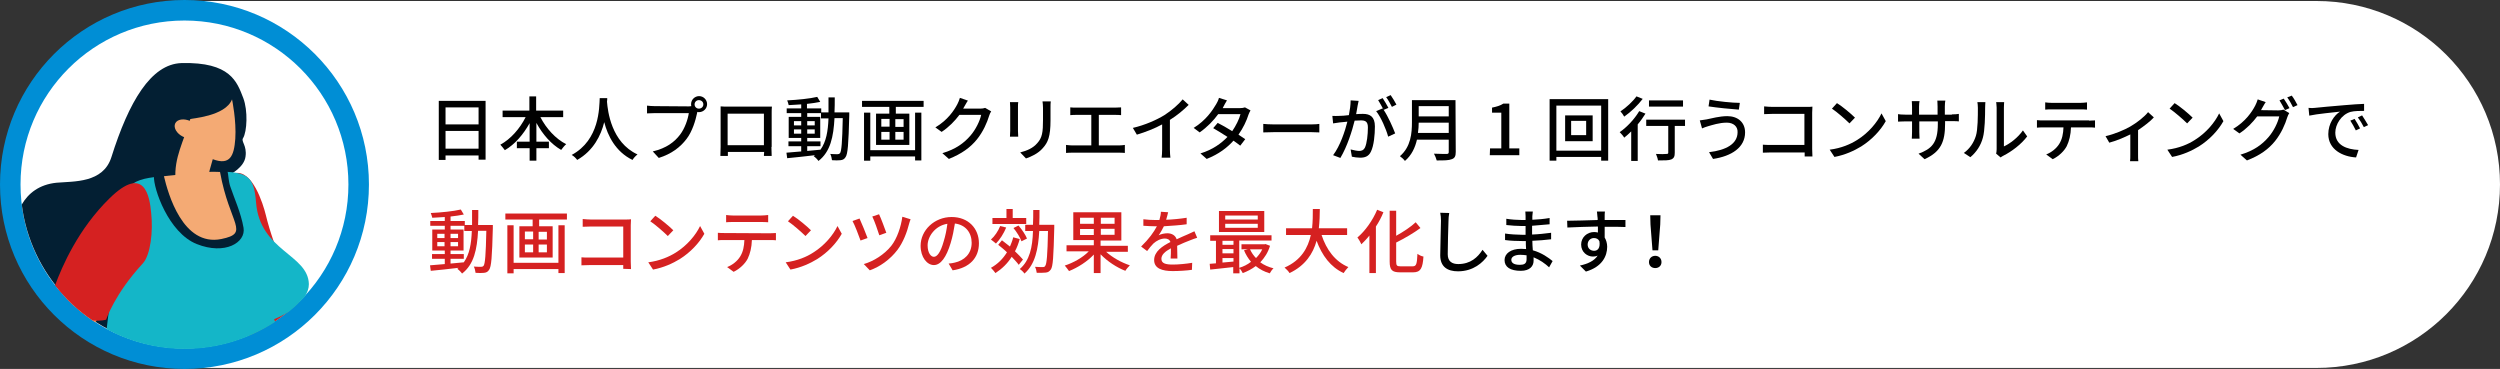
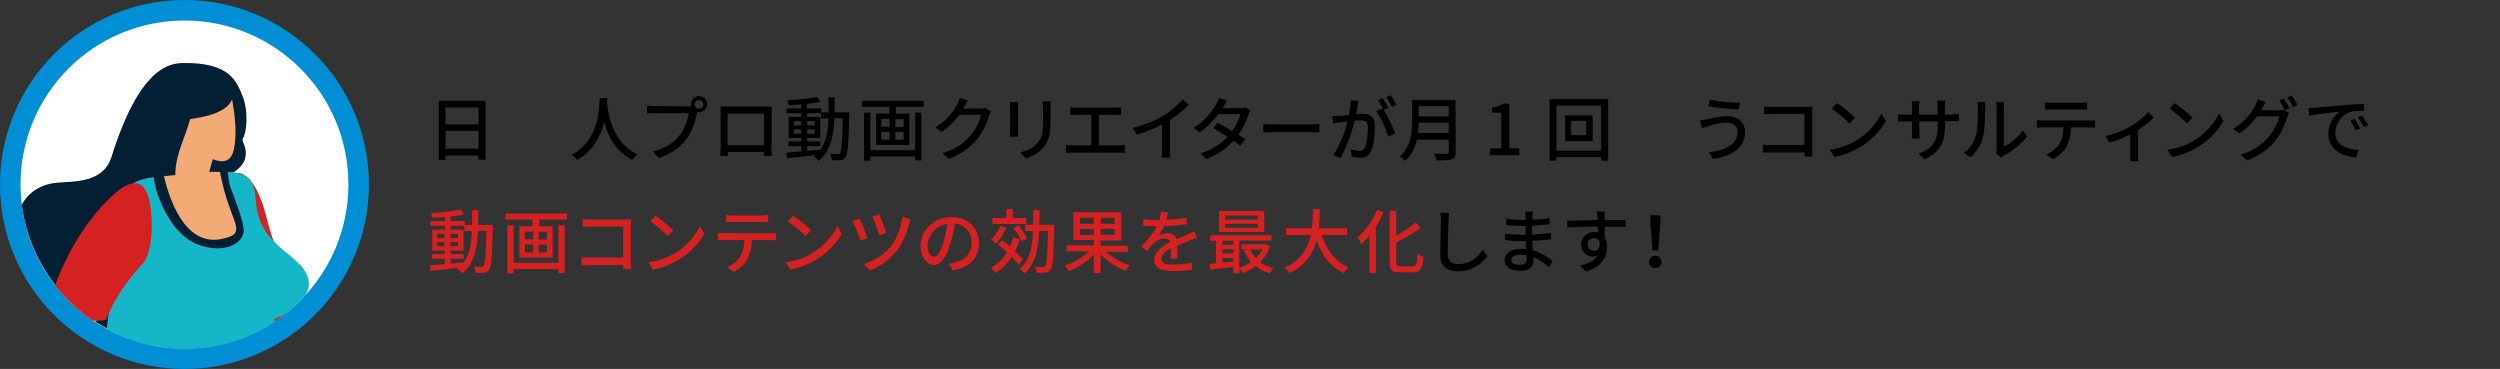
<svg xmlns="http://www.w3.org/2000/svg" version="1.1" id="レイヤー_1" x="0px" y="0px" viewBox="0 0 998.8 147.4" style="enable-background:new 0 0 998.8 147.4;" xml:space="preserve">
  <rect x="0" y="0" width="998.8" height="147.4" fill="#333333" stroke="none" />
  <style type="text/css">
	.st0{fill:#FFFFFF;}
	.st1{fill:#D52121;}
	.st2{fill:#008ED5;}
	.st3{fill:#031F33;}
	.st4{fill:#14B6C8;}
	.st5{fill:#F4AA74;}
	.st6{fill:#EE9155;}
</style>
-   <path class="st0" d="M925.5,147H73.7V0.4h851.8c40.5,0,73.3,32.8,73.3,73.3l0,0C998.8,114.2,966,147,925.5,147z" />
  <g>
    <path d="M194,40.3v23.5h-2.8v-1.7H178v1.8h-2.7V40.3H194z M178,42.9v6.8h13.2v-6.8H178z M191.2,59.4v-7.1H178v7.1H191.2z" />
-     <path d="M215.9,46.8c2.3,4.5,6.1,8.7,10.3,10.8c-0.6,0.5-1.5,1.6-2,2.3c-4-2.3-7.4-6.2-9.9-10.8v7.5h5v2.6h-5v5h-2.7v-5h-5.1v-2.6   h5.1v-7.4c-2.5,4.5-5.9,8.5-9.9,10.8c-0.4-0.6-1.3-1.6-1.8-2.2c4.1-2.2,7.8-6.4,10.1-11h-9.2v-2.6h10.7v-5.7h2.7v5.7H225v2.6   C225,46.8,215.9,46.8,215.9,46.8z" />
    <path d="M242.6,39.2c0,0.4,0,0.9-0.1,1.4c0.3,3.7,1.7,16.3,12.2,21.1c-0.8,0.6-1.6,1.5-2,2.2c-6.8-3.3-9.9-9.7-11.3-15.1   c-1.3,5.3-4.3,11.4-10.8,15.1c-0.5-0.7-1.3-1.5-2.2-2c11.2-6,11-19,11.2-22.7H242.6z" />
    <path d="M275,42.5c0.3,0,0.8,0,1.2-0.1c-0.1-0.3-0.1-0.5-0.1-0.8c0-1.8,1.5-3.2,3.2-3.2c1.8,0,3.2,1.5,3.2,3.2   c0,1.8-1.5,3.2-3.2,3.2c-0.3,0-0.5,0-0.7-0.1l-0.1,0.5c-0.6,2.9-1.9,7.3-4.2,10.3c-2.5,3.3-6,6-11.1,7.6l-2.4-2.6   c5.5-1.3,8.7-3.8,10.9-6.7c1.9-2.5,3.1-6,3.5-8.6h-13.7c-1.2,0-2.3,0.1-3,0.1v-3.1c0.8,0.1,2.1,0.2,3,0.2L275,42.5L275,42.5z    M281,41.7c0-1-0.8-1.7-1.8-1.7s-1.7,0.8-1.7,1.7c0,1,0.8,1.7,1.7,1.7C280.2,43.4,281,42.7,281,41.7z" />
    <path d="M308.2,58.7c0,1,0.1,3.4,0.1,3.6h-3.1c0-0.1,0-0.8,0.1-1.6h-14.5c0,0.8,0,1.4,0,1.6h-3c0-0.3,0.1-2.5,0.1-3.6V44.9   c0-0.7,0-1.7,0-2.4c1.1,0.1,2,0.1,2.7,0.1h15.2c0.6,0,1.7,0,2.6,0c-0.1,0.8-0.1,1.6-0.1,2.4v13.7H308.2z M290.7,45.4V58h14.5V45.4   H290.7z" />
    <path d="M339.3,44.9c0,0,0,0.9,0,1.2c-0.3,11.6-0.6,15.5-1.5,16.7c-0.5,0.8-1.1,1.1-2,1.2c-0.8,0.1-2.1,0.1-3.4,0   c-0.1-0.7-0.3-1.8-0.7-2.5c1.3,0.1,2.4,0.1,2.9,0.1s0.7-0.1,1-0.4c0.6-0.8,0.9-4.3,1.1-14h-3.3c-0.4,7.4-1.6,13.4-6.4,17.1   c-0.4-0.6-1.3-1.5-1.9-1.9c0.2-0.1,0.3-0.3,0.5-0.4c-4,0.5-8.1,0.9-11.1,1.2l-0.3-2.2c1.6-0.1,3.6-0.3,5.9-0.5v-2.1H315v-1.9h5.1   v-1.4h-5v-8.4h5v-1.5h-5.8v-1.9h5.8v-1.6c-1.7,0.1-3.4,0.2-5,0.3c-0.1-0.5-0.4-1.4-0.6-1.9c4.1-0.2,9.1-0.7,12-1.4l1.2,2   c-1.5,0.3-3.3,0.6-5.3,0.8v1.8h5.7v1.6h2.9c0-1.9,0-3.9,0-6h2.5c0,2.1,0,4.1-0.1,6L339.3,44.9L339.3,44.9z M317.2,50.1h2.9v-1.7   h-2.9V50.1z M320.1,53.4v-1.7h-2.9v1.7H320.1z M322.5,60.3c1.7-0.2,3.5-0.3,5.3-0.5c2.3-3.2,3-7.4,3.2-12.5h-3v-2.1h-5.5v1.5h5.2   v8.4h-5.2v1.4h5.3v1.9h-5.3V60.3z M325.5,50.1v-1.7h-3v1.7H325.5z M322.5,51.7v1.7h3v-1.7H322.5z" />
    <path d="M369,40.3v2.4h-11.1v2.7h5.4v12.5H350V45.4h5.3v-2.7h-10.9v-2.4H369z M365.6,45h2.5v19.1h-2.5v-1.6h-17.9v1.7h-2.5V45h2.5   v15h17.9V45z M352.1,50.6h3.3v-3.1h-3.3V50.6z M352.1,55.8h3.3v-3.1h-3.3V55.8z M361,47.6h-3.3v3.1h3.3V47.6z M361,52.7h-3.3v3.1   h3.3V52.7z" />
    <path d="M396,44.5c-0.3,0.4-0.6,1.1-0.8,1.7c-0.8,2.7-2.4,6.4-4.9,9.5c-2.6,3.2-6,5.7-11.2,7.8l-2.6-2.3c5.4-1.6,8.7-4.1,11.2-7   c2.1-2.4,3.8-5.9,4.3-8.3h-8.7c-1.8,2.4-4.2,4.9-7.1,6.8l-2.5-1.8c4.9-2.9,7.5-6.8,8.8-9.3c0.3-0.6,0.8-1.7,1-2.5l3.2,1.1   c-0.6,0.8-1.1,1.9-1.5,2.5c-0.1,0.2-0.3,0.5-0.4,0.7h6.7c0.8,0,1.6-0.1,2.1-0.3L396,44.5z" />
    <path d="M406.8,40.8c-0.1,0.6-0.1,1.3-0.1,2.1v9.4c0,0.7,0.1,1.7,0.1,2.3h-3.3c0-0.5,0.1-1.5,0.1-2.3v-9.4c0-0.5-0.1-1.5-0.1-2.1   C403.5,40.8,406.8,40.8,406.8,40.8z M419.8,40.5c-0.1,0.7-0.1,1.6-0.1,2.6v5c0,6.4-1,8.8-3.1,11.1c-1.8,2.1-4.6,3.4-6.7,4.1   l-2.3-2.4c2.7-0.7,5.1-1.7,6.8-3.7c2-2.2,2.3-4.4,2.3-9.3v-4.8c0-1-0.1-1.8-0.2-2.6C416.5,40.5,419.8,40.5,419.8,40.5z" />
    <path d="M447,58.1c0.9,0,1.7-0.1,2.4-0.2v3.2c-0.8-0.1-1.8-0.1-2.4-0.1h-18.5c-0.8,0-1.7,0-2.6,0.1v-3.2c0.8,0.1,1.8,0.2,2.6,0.2   h7.5V45.9h-5.9c-0.6,0-1.8,0-2.5,0.1v-3.1c0.7,0.1,1.8,0.1,2.5,0.1h15.3c0.9,0,1.8-0.1,2.5-0.1V46c-0.8-0.1-1.7-0.1-2.5-0.1H439   v12.2C439,58.1,447,58.1,447,58.1z" />
    <path d="M467.4,59.7c0,1.1,0.1,2.7,0.2,3.3h-3.5c0.1-0.6,0.2-2.2,0.2-3.3v-10c-2.9,1.6-6.7,3.1-10.1,4.1l-1.6-2.7   c4.8-1.1,9.5-3.2,12.6-5.1c2.8-1.8,5.7-4.3,7.3-6.3l2.4,2.2c-2,2-4.6,4.2-7.5,6V59.7z" />
    <path d="M499.6,44.1c-0.3,0.5-0.6,1.2-0.8,1.7c-0.7,2.3-2.1,5.3-4,8c1,0.7,2,1.3,2.7,1.8l-2,2.6c-0.7-0.6-1.6-1.2-2.7-2   c-2.5,2.8-5.9,5.4-10.7,7.3l-2.5-2.2c4.9-1.5,8.3-4,10.8-6.6c-2.1-1.3-4.2-2.7-5.7-3.5l1.8-2.1c1.6,0.8,3.7,2,5.8,3.3   c1.5-2.2,2.8-4.8,3.3-6.8h-8.9c-1.8,2.5-4.4,5.2-7.4,7.3l-2.4-1.8c4.9-3,7.6-7.1,9-9.5c0.4-0.6,0.9-1.7,1.1-2.5l3.2,1   c-0.5,0.8-1.1,1.9-1.4,2.5l-0.3,0.6h6.8c0.8,0,1.6-0.1,2.1-0.3L499.6,44.1z" />
    <path d="M504.7,49.5c0.9,0.1,2.6,0.2,4.1,0.2H524c1.4,0,2.5-0.1,3.1-0.2v3.4c-0.6,0-1.9-0.1-3.1-0.1h-15.2c-1.6,0-3.2,0.1-4.1,0.1   L504.7,49.5L504.7,49.5z" />
    <path d="M542.8,40.3c-0.1,0.6-0.3,1.3-0.4,1.9c-0.1,0.8-0.4,2.2-0.6,3.4c1.1-0.1,2.1-0.1,2.8-0.1c2.7,0,4.7,1.1,4.7,5   c0,3.3-0.4,7.7-1.6,10.1c-0.9,1.9-2.4,2.4-4.3,2.4c-1.1,0-2.4-0.2-3.3-0.4l-0.5-2.9c1.1,0.3,2.7,0.6,3.4,0.6c1,0,1.8-0.3,2.3-1.3   c0.8-1.7,1.2-5.2,1.2-8.1c0-2.4-1.1-2.8-2.8-2.8c-0.6,0-1.5,0.1-2.5,0.1c-1,4.1-3,10.4-5.7,14.9l-2.9-1.1c2.8-3.7,4.8-9.7,5.7-13.4   c-1.3,0.1-2.4,0.3-3,0.3c-0.7,0.1-2,0.3-2.7,0.4l-0.3-3c1,0.1,1.7,0,2.7,0c0.9,0,2.4-0.1,3.9-0.3c0.4-2,0.7-4.1,0.7-5.9L542.8,40.3   z M552.8,43.9c1.7,2.5,3.7,7,4.6,9.4l-2.8,1.3c-0.8-3-2.9-7.8-4.8-10.2l2.6-1.1C552.5,43.4,552.6,43.6,552.8,43.9   c-0.6-1.1-1.5-2.8-2.2-3.9l1.8-0.8c0.7,1,1.7,2.8,2.3,3.9L552.8,43.9z M556.1,42.7c-0.6-1.2-1.5-2.8-2.3-3.9l1.8-0.8   c0.7,1,1.8,2.8,2.3,3.8L556.1,42.7z" />
    <path d="M581.6,60.7c0,1.7-0.4,2.5-1.6,2.9c-1.2,0.5-3.1,0.5-6,0.5c-0.2-0.8-0.7-2-1.1-2.7c2.2,0.1,4.4,0.1,5.1,0.1   c0.6,0,0.8-0.2,0.8-0.8v-4.9h-12.7c-0.7,3.1-2.1,6.2-4.8,8.5c-0.4-0.6-1.4-1.5-2-1.9c4.4-3.8,4.8-9.2,4.8-13.6V40h17.4L581.6,60.7   L581.6,60.7z M578.8,53.2V49h-12c0,1.3-0.1,2.7-0.3,4.1h12.3V53.2z M566.8,42.4v4.1h12v-4.1H566.8z" />
    <path d="M595.3,59.3h4.5V45h-3.7v-2c1.9-0.4,3.3-0.8,4.5-1.6h2.4v17.9h4V62h-11.8L595.3,59.3L595.3,59.3z" />
    <path d="M642.5,39.6v24.6h-2.8v-1.5h-17.9v1.5h-2.7V39.6H642.5z M639.7,60.2v-18h-17.9v18H639.7z M636.3,46.1v10.3h-11V46.1H636.3z    M633.7,48.3h-6V54h6V48.3z" />
-     <path d="M657.4,45.4c-0.9,1.4-1.9,2.9-3.1,4.3v14.6h-2.6V52.5c-0.9,0.9-1.9,1.8-2.8,2.5c-0.3-0.6-1.3-1.7-1.8-2.2   c2.9-2,5.9-5.2,7.8-8.4L657.4,45.4z M656.3,39.5c-1.9,2.5-4.8,5.3-7.4,7.1c-0.3-0.6-1-1.6-1.5-2.1c2.3-1.5,5-4,6.4-6L656.3,39.5z    M673.1,50.3h-4V61c0,1.5-0.3,2.2-1.4,2.7c-1,0.4-2.7,0.4-5.3,0.4c-0.1-0.8-0.5-1.8-0.8-2.6c1.8,0.1,3.7,0.1,4.2,0   c0.5,0,0.7-0.1,0.7-0.5V50.3h-8.8v-2.5h15.5v2.5H673.1z M672.4,42.6h-13.6v-2.5h13.6V42.6z" />
    <path d="M689.9,49c-3.1,0-5.9,1-7.4,1.4c-0.8,0.2-1.8,0.6-2.5,0.9l-0.9-3.2c0.8-0.1,1.9-0.3,2.7-0.4c2-0.4,5.2-1.3,8.3-1.3   c4.1,0,7.1,2.4,7.1,6.5c0,6-5.4,9.5-12.8,10.6l-1.6-2.7c6.8-0.8,11.4-3.3,11.4-8C694.3,50.6,692.6,49,689.9,49z M695.1,41.1   l-0.4,2.7c-3.1-0.2-8.9-0.8-12.1-1.3l0.4-2.7C686.1,40.5,692.3,41.1,695.1,41.1z" />
    <path d="M721,62.4c0-0.4,0-0.9,0-1.5h-13.3c-1.1,0-2.5,0.1-3.4,0.1v-3.2c0.8,0.1,2,0.1,3.2,0.1h13.4V45.5H708   c-1.1,0-2.5,0.1-3.2,0.1v-3.1c1,0.1,2.3,0.2,3.2,0.2h13.9c0.8,0,1.7,0,2.2-0.1c0,0.6-0.1,1.6-0.1,2.4v14.5c0,1,0.1,2.4,0.1,3H721   V62.4z" />
    <path d="M742,55.9c4.5-2.8,8-7,9.7-10.6l1.7,3.1c-2,3.6-5.5,7.4-9.8,10.1c-2.8,1.7-6.4,3.4-10.7,4.2l-1.9-2.9   C735.7,59.2,739.3,57.6,742,55.9z M741.1,47l-2.2,2.3c-1.5-1.5-4.9-4.5-7-5.9l2-2.2C735.9,42.4,739.5,45.4,741.1,47z" />
    <path d="M779.8,45.7c1.3,0,2.2-0.1,2.8-0.2v3c-0.4-0.1-1.5-0.1-2.8-0.1h-2.7v1c0,7.2-1.6,11.2-8.2,14.2l-2.4-2.2   c5.2-1.9,7.7-4.3,7.7-11.8v-1.1h-7.4v4.2c0,1.1,0.1,2.3,0.1,2.7h-3.1c0-0.4,0.1-1.6,0.1-2.7v-4.2h-2.7c-1.3,0-2.5,0.1-2.9,0.1v-3   c0.4,0.1,1.6,0.2,2.9,0.2h2.7v-3.2c0-1-0.1-1.9-0.1-2.2h3.1c-0.1,0.4-0.2,1.2-0.2,2.2v3.2h7.4v-3.2c0-1.1-0.1-2-0.1-2.4h3.2   c-0.1,0.4-0.2,1.3-0.2,2.4v3.2h2.8V45.7z" />
    <path d="M784.6,61.1c2.4-1.7,4-4.2,4.8-6.8c0.8-2.5,0.8-8,0.8-11.2c0-1-0.1-1.6-0.2-2.3h3.2c0,0.2-0.1,1.3-0.1,2.2   c0,3.2-0.1,9.2-0.9,12c-0.8,3.1-2.6,5.8-5,7.8L784.6,61.1z M797.5,61.4c0.1-0.5,0.2-1.1,0.2-1.8V43c0-1.1-0.2-2.1-0.2-2.2h3.2   c0,0.2-0.1,1.1-0.1,2.2v15.5c2.4-1.1,5.6-3.5,7.6-6.4l1.7,2.4c-2.4,3.2-6.3,6.1-9.5,7.7c-0.5,0.2-0.8,0.5-1.1,0.7L797.5,61.4z" />
    <path d="M834.6,48.2c0.6,0,1.7-0.1,2.4-0.1V51c-0.6-0.1-1.6-0.1-2.4-0.1h-7.2c-0.1,3-0.7,5.4-1.7,7.5c-1,1.9-3.1,4-5.6,5.2   l-2.6-1.9c2.1-0.8,4.1-2.4,5.2-4.2c1.2-1.9,1.6-4.1,1.7-6.6h-8.1c-0.8,0-1.8,0-2.5,0.1v-3c0.8,0.1,1.7,0.1,2.5,0.1h18.3V48.2z    M819.8,43.7c-0.9,0-2,0-2.7,0.1v-2.9c0.8,0.1,1.8,0.2,2.7,0.2H831c0.9,0,1.9-0.1,2.8-0.2v2.9c-0.9-0.1-1.9-0.1-2.8-0.1H819.8z" />
    <path d="M860.5,46.9c-1.3,1.5-3.8,3.4-6.3,5.1v9.7c0,0.9,0,2.2,0.1,2.7H851c0.1-0.5,0.1-1.8,0.1-2.7v-8c-2.4,1.2-5.7,2.6-8.4,3.3   l-1.5-2.6c3.6-0.8,7.5-2.5,9.8-3.8c2.8-1.6,5.8-4,7.2-5.8L860.5,46.9z" />
    <path d="M876.9,55.9c4.5-2.8,8-7,9.7-10.6l1.7,3.1c-2,3.6-5.5,7.4-9.8,10.1c-2.8,1.7-6.4,3.4-10.7,4.2l-1.9-2.9   C870.6,59.2,874.3,57.6,876.9,55.9z M876,47l-2.2,2.3c-1.5-1.5-4.9-4.5-7-5.9l2-2.2C870.8,42.4,874.4,45.4,876,47z" />
    <path d="M910.2,44.1c0.8,0,1.6-0.1,2.1-0.3l2.3,1.4c-0.3,0.4-0.6,1.1-0.8,1.7c-0.8,2.7-2.4,6.4-4.9,9.5c-2.6,3.2-6,5.7-11.2,7.7   l-2.6-2.3c5.4-1.6,8.7-4.1,11.2-7c2.1-2.4,3.8-5.9,4.3-8.3h-8.8c-1.8,2.4-4.2,4.9-7.1,6.8l-2.5-1.8c4.9-2.9,7.5-6.8,8.8-9.3   c0.3-0.6,0.8-1.7,1-2.5l3.2,1.1c-0.6,0.8-1.1,1.9-1.5,2.5c-0.1,0.3-0.3,0.5-0.4,0.7L910.2,44.1L910.2,44.1z M912.4,39.4   c0.7,1,1.7,2.7,2.3,3.8l-1.8,0.8c-0.6-1.1-1.5-2.8-2.2-3.9L912.4,39.4z M915.6,38.2c0.8,1,1.8,2.8,2.3,3.8l-1.8,0.8   c-0.6-1.2-1.5-2.8-2.3-3.9L915.6,38.2z" />
    <path d="M924.8,43.1c2-0.2,7-0.7,12.1-1.1c2.9-0.3,5.7-0.4,7.6-0.5v2.8c-1.5,0-3.9,0-5.4,0.4c-3.7,1.1-6.1,5-6.1,8.3   c0,5.1,4.7,6.7,9.3,6.9l-1,3c-5.4-0.3-11.1-3.2-11.1-9.3c0-4.2,2.4-7.6,4.7-9c-2.4,0.3-9.2,0.9-12.3,1.6l-0.3-3.1   C923.3,43.2,924.2,43.2,924.8,43.1z M942.9,51.3l-1.7,0.8c-0.7-1.4-1.4-2.7-2.2-3.9l1.7-0.7C941.3,48.4,942.3,50.1,942.9,51.3z    M946.1,50l-1.7,0.8c-0.7-1.4-1.5-2.7-2.4-3.9l1.7-0.8C944.4,47.2,945.5,48.9,946.1,50z" />
    <path class="st1" d="M196.9,89.9c0,0,0,0.9,0,1.2c-0.3,11.6-0.6,15.5-1.5,16.7c-0.5,0.8-1.1,1.1-2,1.2c-0.8,0.1-2.1,0.1-3.4,0   c-0.1-0.7-0.3-1.8-0.7-2.5c1.3,0.1,2.4,0.1,2.9,0.1s0.7-0.1,1-0.4c0.6-0.8,0.9-4.3,1.1-14H191c-0.4,7.4-1.6,13.4-6.4,17.1   c-0.4-0.6-1.3-1.5-1.9-1.9c0.2-0.1,0.3-0.3,0.5-0.4c-4,0.5-8.1,0.9-11.1,1.2l-0.3-2.2c1.6-0.1,3.6-0.3,5.9-0.5v-2.1h-5.1v-1.9h5.1   v-1.4h-5v-8.4h5v-1.5h-5.8v-1.9h5.8v-1.6c-1.7,0.1-3.4,0.2-5,0.3c-0.1-0.5-0.4-1.4-0.6-1.9c4.1-0.2,9.1-0.7,12-1.4l1.2,2   c-1.5,0.3-3.3,0.6-5.3,0.8v1.8h5.7v1.6h2.9c0-1.9,0-3.9,0-6h2.5c0,2.1,0,4.1-0.1,6C191,89.9,196.9,89.9,196.9,89.9z M174.7,95.1   h2.9v-1.7h-2.9V95.1z M177.6,98.4v-1.7h-2.9v1.7H177.6z M180,105.3c1.7-0.2,3.5-0.3,5.3-0.5c2.3-3.2,3-7.4,3.2-12.5h-3v-2.1H180   v1.5h5.2v8.4H180v1.4h5.3v1.9H180V105.3z M183,95.1v-1.7h-3v1.7H183z M180,96.7v1.7h3v-1.7H180z" />
    <path class="st1" d="M226.5,85.3v2.4h-11.1v2.7h5.4v12.5h-13.3V90.4h5.3v-2.7h-10.9v-2.4H226.5z M223.1,90h2.5v19.1h-2.5v-1.6   h-17.9v1.7h-2.5V90h2.5v15h17.9V90z M209.7,95.6h3.3v-3.1h-3.3V95.6z M209.7,100.8h3.3v-3.1h-3.3V100.8z M218.5,92.6h-3.3v3.1h3.3   V92.6z M218.5,97.7h-3.3v3.1h3.3V97.7z" />
    <path class="st1" d="M249,107.4c0-0.4,0-0.9,0-1.5h-13.3c-1.1,0-2.5,0.1-3.4,0.1v-3.2c0.8,0.1,2,0.1,3.2,0.1H249V90.5h-13   c-1.1,0-2.5,0.1-3.2,0.1v-3.1c1,0.1,2.3,0.2,3.2,0.2h13.9c0.8,0,1.7,0,2.2-0.1c0,0.6-0.1,1.6-0.1,2.4v14.5c0,1,0.1,2.4,0.1,3   L249,107.4L249,107.4z" />
    <path class="st1" d="M270,100.9c4.5-2.8,8-7,9.7-10.6l1.7,3.1c-2,3.6-5.5,7.4-9.8,10.1c-2.8,1.7-6.4,3.4-10.7,4.2l-1.9-2.9   C263.6,104.2,267.3,102.6,270,100.9z M269,92l-2.2,2.3c-1.5-1.5-4.9-4.5-7-5.9l2-2.2C263.8,87.4,267.4,90.4,269,92z" />
    <path class="st1" d="M307.6,93.2c0.6,0,1.7-0.1,2.4-0.1V96c-0.6-0.1-1.6-0.1-2.4-0.1h-7.2c-0.1,3-0.7,5.4-1.7,7.5   c-1,1.9-3.1,4-5.6,5.2l-2.6-1.9c2.1-0.8,4.1-2.4,5.2-4.2c1.2-1.9,1.6-4.1,1.7-6.6h-8.1c-0.8,0-1.8,0-2.5,0.1v-3   c0.8,0.1,1.7,0.1,2.5,0.1L307.6,93.2L307.6,93.2z M292.8,88.7c-0.9,0-2,0-2.7,0.1v-2.9c0.8,0.1,1.8,0.2,2.7,0.2h11.3   c0.9,0,1.9-0.1,2.8-0.2v2.9c-0.9-0.1-1.9-0.1-2.8-0.1H292.8z" />
    <path class="st1" d="M324.9,100.9c4.5-2.8,8-7,9.7-10.6l1.7,3.1c-2,3.6-5.5,7.4-9.8,10.1c-2.8,1.7-6.4,3.4-10.7,4.2l-1.9-2.9   C318.6,104.2,322.3,102.6,324.9,100.9z M324,92l-2.2,2.3c-1.5-1.5-4.9-4.5-7-5.9l2-2.2C318.8,87.4,322.4,90.4,324,92z" />
    <path class="st1" d="M346.6,95.1l-2.8,1c-0.6-1.8-2.4-6.4-3.2-7.8l2.8-1C344.2,89,345.9,93.2,346.6,95.1z M363.8,87.6   c-0.3,0.6-0.4,1.3-0.6,1.8c-0.8,3.3-2.4,7.5-4.7,10.5c-2.9,3.8-7,6.7-11,8.1l-2.4-2.5c3.9-1.1,8.2-3.8,11-7.3   c2.3-2.9,3.9-7.7,4.4-11.6L363.8,87.6z M354.1,93l-2.8,1c-0.5-1.7-2-5.9-2.8-7.5l2.7-0.9C351.9,87,353.5,91.3,354.1,93z" />
    <path class="st1" d="M379,105.3c1-0.1,1.8-0.2,2.5-0.4c3.6-0.8,6.7-3.4,6.7-7.9c0-4-2.4-7.2-6.7-7.7c-0.4,2.5-0.9,5.2-1.7,7.8   c-1.7,5.7-4,8.8-6.7,8.8s-5.3-3.1-5.3-7.7c0-6.2,5.5-11.5,12.4-11.5c6.7,0,10.9,4.6,10.9,10.5c0,5.8-3.7,9.8-10.5,10.8L379,105.3z    M377,96.5c0.7-2.2,1.2-4.7,1.5-7.1c-5,0.8-7.9,5.2-7.9,8.6c0,3.2,1.4,4.6,2.5,4.6C374.4,102.6,375.8,100.8,377,96.5z" />
    <path class="st1" d="M402,90.9c-1,2.4-2.5,4.8-4.1,6.4c-0.4-0.4-1.5-1.2-2-1.6c1.5-1.3,2.9-3.4,3.7-5.4L402,90.9z M407.4,95.5   c-0.5,1.8-1.1,3.4-1.9,4.9c1.3,1.2,2.4,2.4,3.2,3.3l-1.7,2.1c-0.6-0.9-1.7-2-2.8-3.2c-1.7,2.7-3.9,4.8-6.5,6.5   c-0.3-0.5-1.3-1.6-1.8-2.1c2.7-1.5,4.8-3.6,6.4-6.2c-1.1-1.1-2.4-2.1-3.5-3l1.5-1.8c1,0.8,2.1,1.6,3.2,2.5c0.5-1.2,1-2.4,1.3-3.7   L407.4,95.5z M410,89.5h-13.5v-2.4h5.6v-3.6h2.5v3.6h5.4V89.5z M408.1,96.4c-0.5-1.5-1.9-3.7-3.2-5.3l2-1c1.4,1.6,2.8,3.7,3.4,5.2   L408.1,96.4z M421.2,89.8c0,0,0,0.9,0,1.2c-0.3,11.6-0.5,15.5-1.4,16.7c-0.6,0.8-1.1,1.1-2,1.2c-0.8,0.1-2.2,0.1-3.6,0.1   c-0.1-0.7-0.3-1.7-0.7-2.4c1.4,0.1,2.6,0.1,3.1,0.1s0.8-0.1,1-0.5c0.6-0.8,0.9-4.3,1.1-13.9h-3.5c-0.4,7.2-1.6,13.2-5.9,17   c-0.4-0.6-1.3-1.5-1.9-1.8c4-3.4,5.1-8.7,5.3-15.2h-3.1v-2.5h3.1c0.1-1.9,0.1-3.9,0.1-5.9h2.5c0,2,0,4-0.1,5.9L421.2,89.8   L421.2,89.8z" />
    <path class="st1" d="M441.8,100.5c2.5,2.3,6.2,4.4,9.6,5.5c-0.6,0.6-1.4,1.5-1.8,2.2c-3.4-1.3-7.2-3.8-9.9-6.6v7.5H437v-7.4   c-2.6,2.8-6.4,5.2-9.9,6.6c-0.4-0.6-1.2-1.6-1.7-2.2c3.4-1.1,7.2-3.2,9.6-5.7h-8.9V98H437v-2.1h-8.2V84.8H448v11.3h-8.3v2.1h10.9   v2.4h-8.8V100.5z M431.5,89.4h5.5V87h-5.5V89.4z M437,93.9v-2.4h-5.5v2.4H437z M445.3,87h-5.5v2.4h5.5V87z M445.3,91.4h-5.5v2.4   h5.5V91.4z" />
    <path class="st1" d="M467.7,103.1c0.1-1,0.1-2.5,0.1-3.9c-2.4,1.3-3.8,2.6-3.8,4.2c0,1.9,1.8,2.3,4.6,2.3c2.2,0,5.3-0.3,7.7-0.7   l-0.1,2.8c-2,0.3-5.2,0.5-7.7,0.5c-4.1,0-7.4-1-7.4-4.4s3.3-5.6,6.5-7.2c-0.3-1-1.2-1.4-2.2-1.4c-1.7,0-3.4,0.9-4.6,2   c-0.8,0.8-1.6,1.8-2.5,3l-2.4-1.8c3.2-3.1,5.1-5.8,6.3-8.1h-0.8c-1.1,0-3.1-0.1-4.6-0.2v-2.6c1.5,0.2,3.4,0.3,4.8,0.3   c0.5,0,1.1,0,1.6,0c0.4-1.3,0.6-2.5,0.6-3.3l2.9,0.2c-0.2,0.7-0.4,1.8-0.8,3c2.7-0.1,5.7-0.4,8.2-0.8v2.6c-2.7,0.4-6.1,0.6-9.1,0.8   c-0.6,1.2-1.3,2.5-2.1,3.6c0.9-0.5,2.4-0.8,3.5-0.8c1.7,0,3.2,0.8,3.7,2.4c1.7-0.8,3.1-1.4,4.5-2c0.9-0.4,1.7-0.8,2.6-1.2l1.1,2.6   c-0.8,0.2-2,0.7-2.8,1c-1.4,0.5-3.2,1.3-5.2,2.2c0,1.6,0.1,3.8,0.1,5.1h-2.7V103.1z" />
    <path class="st1" d="M507.4,98.2c-0.8,2.7-2.2,4.8-3.9,6.6c1.5,1.1,3.3,1.9,5.3,2.4c-0.5,0.4-1.2,1.4-1.5,2c-2.1-0.6-4-1.6-5.6-2.9   c-1.6,1.2-3.3,2.1-5.2,2.8c-0.3-0.6-0.8-1.4-1.3-1.9v2h-2.5v-2.5c-3.3,0.4-6.6,0.7-9.2,1l-0.2-2.3c0.8-0.1,1.6-0.1,2.5-0.2v-9h-2.3   V94H508v2.1h-12.9V107c1.7-0.5,3.3-1.3,4.7-2.4c-1.1-1.3-2.1-2.9-2.8-4.6l1.5-0.4H496v-2h9.2l0.4-0.1L507.4,98.2z M505.1,92.7H487   v-8.4h18.1V92.7z M488.4,96.2v1.6h4.4v-1.6H488.4z M488.4,101.2h4.4v-1.7h-4.4V101.2z M492.8,104.5v-1.4h-4.4v1.8L492.8,104.5z    M502.5,86.1h-13v1.6h13V86.1z M502.5,89.4h-13V91h13V89.4z M499.4,99.6c0.6,1.3,1.4,2.5,2.4,3.5c1-1,1.9-2.2,2.5-3.5H499.4z" />
    <path class="st1" d="M528,93.9c1.9,5.8,5.4,10.6,10.7,12.8c-0.6,0.6-1.5,1.7-1.9,2.4c-5.2-2.4-8.6-7-10.8-12.9   c-1.4,5.1-4.5,9.9-10.8,12.9c-0.4-0.7-1.3-1.6-2-2.2c6.7-2.9,9.4-8,10.5-13h-9.9v-2.7h10.4c0.3-2.8,0.3-5.5,0.3-7.7h2.8   c0,2.3-0.1,5-0.4,7.7h11.3v2.7C538.2,93.9,528,93.9,528,93.9z" />
    <path class="st1" d="M552.7,84.8c-0.8,2-1.8,3.9-3,5.7v18.6h-2.6v-15c-1,1.3-2.2,2.5-3.2,3.5c-0.3-0.7-1.1-2.1-1.6-2.7   c3.1-2.6,6.1-6.8,7.9-11.1L552.7,84.8z M564.4,106.4c1.5,0,1.7-1,1.9-5c0.6,0.5,1.7,1,2.4,1.1c-0.3,4.6-1.1,6.3-4.1,6.3h-5.3   c-3.2,0-4.1-1-4.1-4.3V84.2h2.6v10c2.9-1.6,5.9-3.6,7.8-5.4l1.9,2.3c-2.7,2-6.3,4.1-9.7,5.8v7.6c0,1.6,0.3,1.9,1.7,1.9H564.4z" />
    <path d="M579,85.1c-0.2,1-0.3,2.2-0.3,3.2c-0.1,3.1-0.3,9.5-0.3,13.3c0,2.9,1.8,3.9,4.2,3.9c4.9,0,7.8-2.7,9.7-5.7l2,2.4   c-1.8,2.6-5.6,6.2-11.8,6.2c-4.2,0-7.1-1.8-7.1-6.4c0-3.9,0.3-11.1,0.3-13.8c0-1.1-0.1-2.3-0.3-3.2L579,85.1z" />
    <path d="M618.9,106.8c-1.6-1.5-3.7-3-6.2-4c0,0.6,0,1,0,1.4c0,2.1-1.5,4-5.1,4c-4.2,0-6.5-1.5-6.5-4.3c0-2.6,2.5-4.5,6.6-4.5   c0.7,0,1.4,0.1,2,0.1c-0.1-1-0.1-2.2-0.1-3.2h-1.5c-1.8,0-4.9-0.1-6.8-0.4v-2.6c1.7,0.3,5.2,0.5,6.8,0.5c0.5,0,1,0,1.4,0v-3.5   c-0.4,0-0.9,0-1.4,0c-1.8,0-4.7-0.2-6.3-0.4v-2.5c1.7,0.3,4.5,0.5,6.3,0.5h1.4v-1.6c0-0.5-0.1-1.3-0.1-1.8h3   c-0.1,0.5-0.1,1.1-0.2,1.9c0,0.3,0,0.8,0,1.4c2.3-0.1,4.5-0.3,6.9-0.7v2.5c-2,0.2-4.3,0.4-7,0.6v3.5c2.7-0.1,5.2-0.4,7.6-0.7v2.6   c-2.6,0.3-4.9,0.5-7.5,0.6c0,1.3,0.1,2.6,0.2,3.8c3.6,1,6.3,3,7.9,4.3L618.9,106.8z M609.9,102c-0.8-0.1-1.6-0.2-2.5-0.2   c-2.4,0-3.6,0.9-3.6,2c0,1.2,1,2,3.4,2c1.6,0,2.7-0.4,2.7-2.2C609.9,103.1,609.9,102.6,609.9,102z" />
    <path d="M649.4,90.7c-1.7-0.1-4.3-0.1-8.3-0.1c0,1.5,0,3.1,0,4.3c0.6,1,1,2.3,1,3.7c0,3.7-2,8-8.5,9.9l-2.4-2.4   c3.2-0.7,5.8-1.9,7.1-4c-0.6,0.3-1.2,0.4-1.9,0.4c-2.2,0-4.7-1.7-4.7-4.8c0-2.9,2.4-5,5.2-5c0.6,0,1.1,0.1,1.5,0.2v-2.4   c-4.2,0.1-8.7,0.2-12.2,0.4l-0.1-2.7c3.1,0,8.3-0.2,12.2-0.3c0-0.6,0-1.1-0.1-1.4c-0.1-0.7-0.1-1.6-0.2-2h3.2   c-0.1,0.4-0.1,1.6-0.1,2c0,0.3,0,0.8,0,1.4h8.3V90.7z M636.9,100.2c1.4,0,2.5-1.1,2.1-3.8c-0.4-0.9-1.2-1.3-2.2-1.3   c-1.3,0-2.5,1-2.5,2.6C634.3,99.3,635.5,100.2,636.9,100.2z" />
    <path d="M658.8,104.7c0-1.5,1.1-2.5,2.5-2.5s2.5,1,2.5,2.5s-1.1,2.4-2.5,2.4S658.8,106.2,658.8,104.7z M659.4,89.7l-0.1-3.7h4.1   l-0.1,3.7l-0.8,10.3h-2.3L659.4,89.7z" />
  </g>
  <g>
    <path class="st2" d="M147.4,73.7C147.4,33,114.4,0,73.7,0S0,33,0,73.7s33,73.7,73.7,73.7S147.4,114.4,147.4,73.7z" />
    <path class="st0" d="M139.2,73.7c0-36.2-29.3-65.5-65.5-65.5C37.5,8.2,8.2,37.5,8.2,73.7s29.3,65.5,65.5,65.5   S139.2,109.9,139.2,73.7z" />
    <path class="st3" d="M91.9,69.7c0,0,5.7-2.8,6.2-7.2c0.6-4.4-1.9-6-1-7.3c1.6-2.6,2-11,0.1-16c-2.5-6.5-5.1-14.5-24.7-14   c-12.2,0.4-21,15.4-28,37.6c-3.3,10.4-15,9.6-21.9,10.2c-6.9,0.7-11.3,4.2-13.9,8.7c3.5,27.8,24.3,50.2,51.4,55.9   c7.5-0.7,15.6-3,24.4-7.7c21.5-11.5,20.2-34.3,15.3-43.3C94.8,77.7,91.9,69.7,91.9,69.7z" />
    <path class="st1" d="M106.2,85.9c-1.1-4.5-5.4-18.3-12.5-16.7C85.1,71,76.9,78.1,80.3,94c4.2,20,15.5,35.4,19.2,40   c7.5-3.2,14.3-7.8,20-13.4C117.2,116,109.5,99.6,106.2,85.9z" />
    <path class="st4" d="M102.3,80.9c-0.9-11.3-3.5-12.8-19.9-12.2c-4.9,0.2-8.4,0.9-13,1.3c-15.8,1.4-20.2,1.3-21.9,18.7   c-1.2,12.7-3.1,28.3-4.9,42.8c9.3,5,19.9,7.9,31.2,7.9c13.3,0,25.7-4,36.1-10.8c-0.1-0.4-0.3-0.7-0.4-1.1c2.1-0.8,4.3-1.9,6.2-3.2   c2.1-1.7,4-3.6,5.9-5.6c1.2-1.7,1.8-3.5,1.8-5.2C123.1,101.6,103.8,100.3,102.3,80.9z" />
    <g>
      <path class="st3" d="M76.9,67.6c-7,0.8-15-2.2-15.4,2.7c-0.3,4.9,5.8,22.7,17.1,27.2s19.7-0.6,18.7-6.5S93.5,79,92,74.5    s0.1-9.3-4.8-8.8C82.4,66.2,80.8,67.2,76.9,67.6z" />
      <g>
        <path class="st5" d="M82.3,68.7c-4.9,0.2-8.4,0.9-13,1.3c-1.4,0.1-2.6,0.3-3.8,0.4c1.6,6.8,7.5,28.2,22.9,25.1     c11.7-2.4,3.3-5.7-0.5-26.8C86.2,68.6,84.4,68.6,82.3,68.7z" />
        <g>
          <g>
            <g>
              <path class="st5" d="M70.1,71.8c-0.6-8.9,3.3-15.3,5.9-24.2c0-0.3,14-1,16.7-7.9c0,0,1.8,8.5,1.3,15.8        c-0.5,6.8-2.1,10.7-9,8.1c-1.1,4-1.5,5-1.4,5.5c1.2,5.7-1.2,11.1-3.9,11.8C77,81.5,70.9,82.6,70.1,71.8z" />
-               <path class="st5" d="M70,49.3c-0.8,1.7,0.6,4.1,3.1,5.3s5.2,0.8,6.1-0.9c0.8-1.7-0.6-4.1-3.1-5.3C73.5,47.2,70.8,47.6,70,49.3        z" />
            </g>
          </g>
        </g>
      </g>
    </g>
    <path class="st6" d="M28,112.9c0,0-0.8,2.7-1.7,6.1c3.5,3.7,7.5,7,11.8,9.8c1.9-2.9,3.7-6.5,4.8-10C45,112.2,29,112,28,112.9z" />
    <path class="st1" d="M43.8,79.2C31.3,91.4,24.8,106.4,22,114c4.2,5.4,9.3,10.2,15,14c3.5,0.4,5.4-0.3,5.4-0.3s3.4-10.3,14.6-22.4   c3.2-3.4,4.2-13,3.4-20.2C59.8,78.4,57.7,65.6,43.8,79.2z" />
  </g>
</svg>